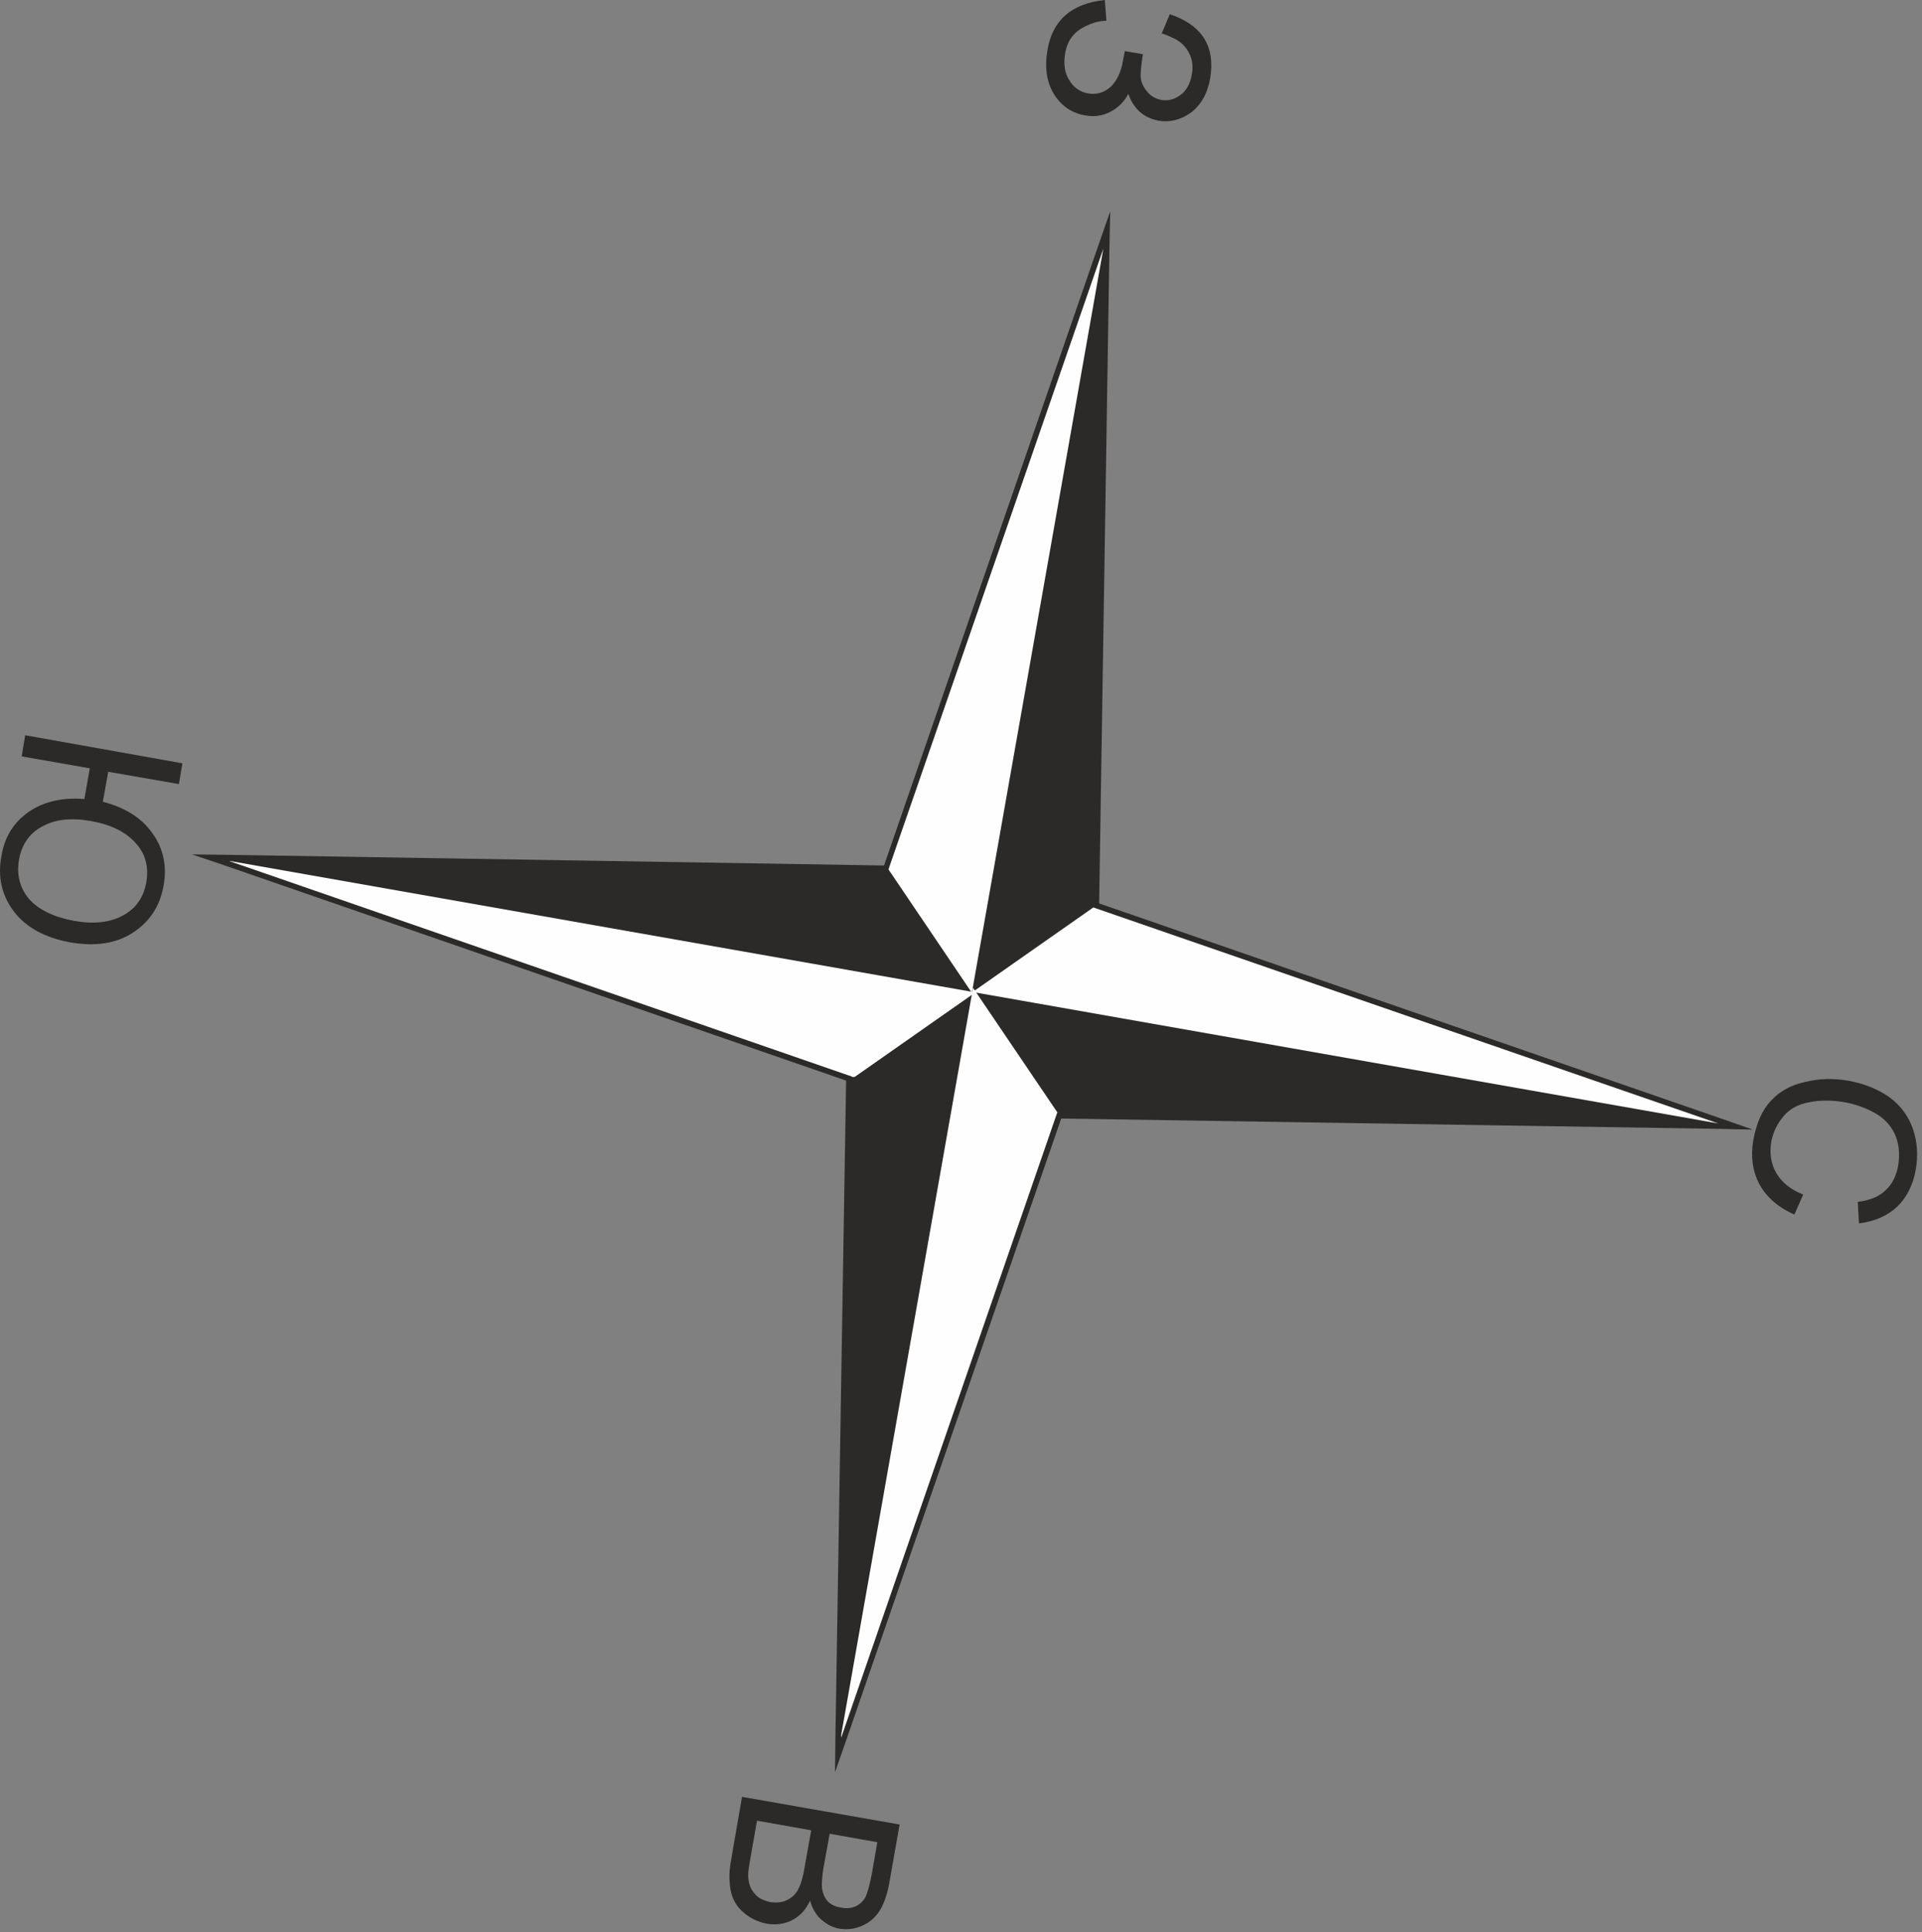
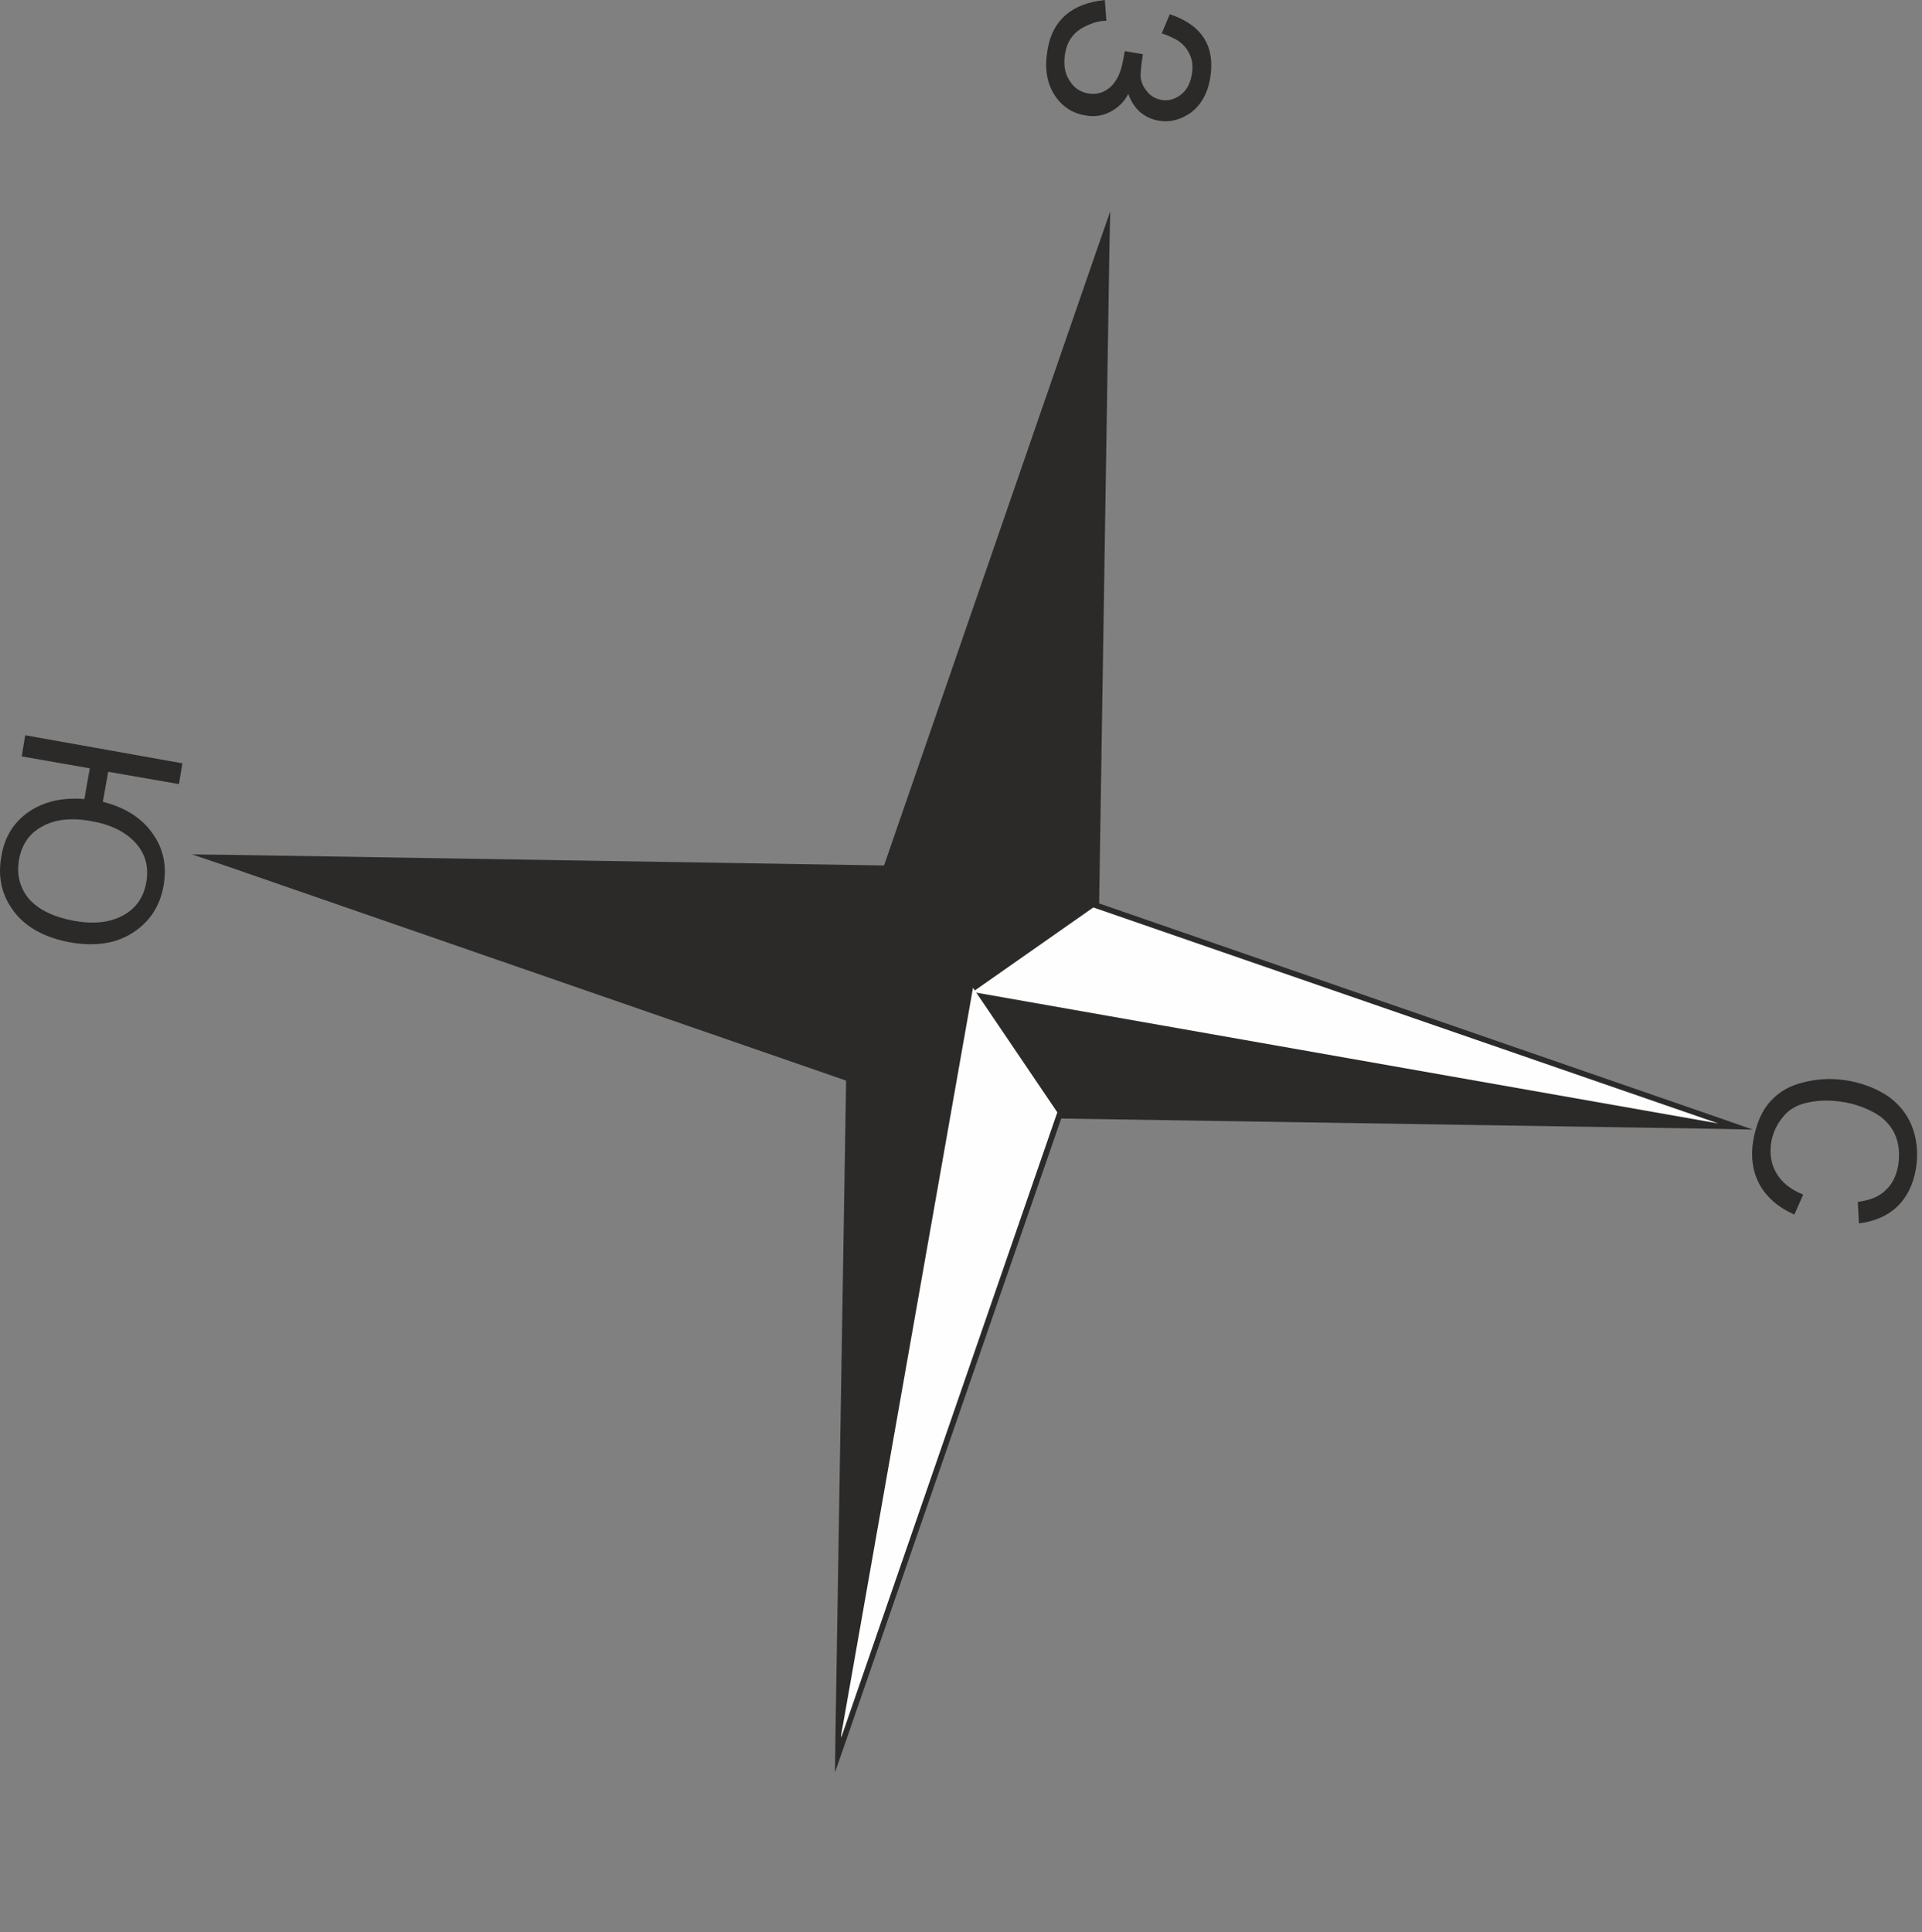
<svg xmlns="http://www.w3.org/2000/svg" width="189" height="190" viewBox="0 0 189 190" fill="none">
  <rect x="0" y="0" width="189" height="190" fill="#808080" stroke="none" />
  <path d="M103.958 108.851L168.966 109.909V111.005L103.958 109.984L103.429 109.229L103.958 108.851ZM103.429 109.229L103.58 108.851H103.958L103.429 109.229ZM82.188 170.684L103.429 109.229L104.487 109.606L83.246 171.024L82.15 170.835L82.188 170.684ZM83.246 171.024L82.112 174.274L82.15 170.835L83.246 171.024ZM84.305 105.865L83.246 170.873L82.15 170.835L83.208 105.865L83.927 105.336L84.305 105.865ZM83.927 105.336L84.305 105.487V105.865L83.927 105.336ZM22.509 84.095L83.927 105.336L83.586 106.394L22.131 85.115L22.32 84.057L22.509 84.095ZM22.131 85.115L18.881 84.019L22.32 84.057L22.131 85.115ZM87.328 86.211L22.32 85.153V84.057L87.328 85.115L87.857 85.833L87.328 86.211ZM87.857 85.833L87.706 86.211H87.328L87.857 85.833ZM109.098 24.416L87.857 85.833L86.799 85.493L108.04 24.038L109.098 24.227V24.416ZM108.04 24.038L109.174 20.788L109.098 24.227L108.04 24.038ZM106.982 89.197L108.002 24.227H109.098L108.078 89.235L107.322 89.726L106.982 89.197ZM107.322 89.726L106.944 89.613L106.982 89.197L107.322 89.726ZM168.777 111.005L107.322 89.726L107.7 88.706L169.117 109.947L168.966 111.005H168.777ZM169.117 109.947L172.367 111.081L168.966 111.005L169.117 109.947Z" fill="#2B2A29" />
  <path d="M177.319 117.467L176.45 119.433C174.825 118.715 173.691 117.694 173.011 116.447C172.33 115.162 172.141 113.726 172.406 112.138C172.708 110.475 173.275 109.153 174.144 108.245C175.014 107.301 176.11 106.696 177.508 106.393C178.907 106.053 180.305 106.016 181.817 106.28C183.404 106.582 184.765 107.149 185.861 107.943C186.957 108.775 187.713 109.833 188.129 111.08C188.544 112.327 188.62 113.612 188.393 114.973C188.129 116.523 187.486 117.77 186.541 118.677C185.559 119.584 184.311 120.113 182.8 120.302L182.686 118.186C183.896 118.034 184.803 117.656 185.407 117.052C186.05 116.485 186.466 115.653 186.655 114.633C186.844 113.461 186.73 112.403 186.315 111.496C185.899 110.627 185.218 109.908 184.311 109.417C183.404 108.926 182.459 108.586 181.439 108.397C180.116 108.17 178.944 108.17 177.886 108.397C176.828 108.586 175.996 109.039 175.392 109.757C174.749 110.513 174.371 111.307 174.182 112.252C173.993 113.423 174.144 114.444 174.674 115.351C175.203 116.258 176.072 116.976 177.319 117.467Z" fill="#2B2A29" />
  <path d="M17.937 75.061L17.596 77.102L10.642 75.893L10.113 78.841C12.305 79.408 13.93 80.428 14.989 81.94C16.085 83.452 16.425 85.19 16.085 87.08C15.744 89.083 14.724 90.633 13.099 91.691C11.436 92.787 9.395 93.09 6.938 92.674C4.444 92.22 2.554 91.2 1.382 89.65C0.173 88.063 -0.243 86.249 0.135 84.208C0.437 82.318 1.344 80.882 2.781 79.861C4.255 78.841 6.107 78.387 8.299 78.576L8.828 75.553L2.138 74.381L2.478 72.302L17.937 75.061ZM8.903 80.731C6.938 80.39 5.351 80.579 4.103 81.297C2.856 81.978 2.138 83.074 1.874 84.51C1.609 86.022 1.949 87.307 2.856 88.403C3.801 89.461 5.275 90.179 7.316 90.557C9.244 90.897 10.831 90.709 12.078 90.028C13.363 89.348 14.119 88.252 14.384 86.778C14.648 85.266 14.308 83.943 13.325 82.885C12.343 81.789 10.869 81.071 8.903 80.731Z" fill="#2B2A29" />
  <path d="M108.645 0L108.796 2.041C108.002 2.041 107.209 2.306 106.339 2.797C105.47 3.326 104.941 4.12 104.752 5.178C104.563 6.236 104.676 7.143 105.13 7.861C105.584 8.617 106.188 9.033 106.982 9.184C107.851 9.335 108.569 9.109 109.212 8.542C109.817 7.975 110.232 7.106 110.421 6.009L110.61 5.027L112.387 5.329C112.236 6.274 112.16 6.992 112.16 7.521C112.198 8.013 112.387 8.504 112.765 8.957C113.143 9.449 113.634 9.713 114.201 9.827C114.843 9.94 115.486 9.789 116.091 9.335C116.658 8.92 117.036 8.239 117.187 7.37C117.338 6.576 117.262 5.896 116.96 5.291C116.658 4.649 116.204 4.195 115.599 3.855C114.995 3.553 114.541 3.364 114.239 3.288L115.032 1.398C118.207 2.457 119.53 4.573 119.001 7.71C118.736 9.222 118.094 10.318 117.111 11.074C116.091 11.792 115.032 12.057 113.936 11.868C112.5 11.603 111.48 10.734 110.95 9.222C110.573 9.978 110.006 10.545 109.25 10.961C108.494 11.376 107.624 11.528 106.68 11.339C105.357 11.112 104.336 10.394 103.618 9.222C102.9 8.013 102.711 6.576 103.013 4.876C103.505 1.965 105.395 0.34 108.645 0Z" fill="#2B2A29" />
-   <path d="M72.967 176.693L88.463 179.414L87.442 185.197C87.216 186.406 86.876 187.313 86.46 187.956C86.006 188.636 85.439 189.09 84.721 189.392C84.003 189.694 83.285 189.77 82.567 189.657C81.887 189.543 81.32 189.241 80.791 188.787C80.261 188.334 79.883 187.691 79.657 186.898C79.241 187.805 78.636 188.447 77.88 188.825C77.124 189.203 76.293 189.316 75.386 189.165C74.668 189.014 74.025 188.75 73.458 188.334C72.891 187.918 72.476 187.465 72.211 186.935C71.947 186.444 71.795 185.839 71.757 185.121C71.682 184.403 71.757 183.572 71.947 182.589L72.967 176.693ZM81.584 180.321L80.98 183.647C80.828 184.554 80.791 185.235 80.828 185.65C80.904 186.179 81.093 186.633 81.395 186.973C81.698 187.276 82.151 187.502 82.68 187.578C83.21 187.691 83.663 187.654 84.117 187.465C84.532 187.276 84.872 186.973 85.099 186.557C85.326 186.104 85.515 185.348 85.742 184.214L86.271 181.153L81.584 180.321ZM74.441 179.036L73.761 182.891C73.647 183.572 73.572 184.025 73.572 184.328C73.572 184.781 73.647 185.235 73.798 185.575C73.95 185.915 74.176 186.217 74.516 186.52C74.857 186.784 75.272 186.935 75.764 187.049C76.368 187.124 76.86 187.087 77.351 186.86C77.843 186.633 78.221 186.293 78.485 185.802C78.75 185.31 78.976 184.554 79.128 183.572L79.77 179.981L74.441 179.036Z" fill="#2B2A29" />
  <path d="M168.966 110.475L103.958 109.417L82.717 170.872L83.775 105.864L22.32 84.623L87.328 85.644L108.569 24.227L107.511 89.234L168.966 110.475Z" fill="#2B2A29" />
  <path d="M168.967 110.475L95.644 97.549L107.512 89.234L168.967 110.475Z" fill="#FEFEFE" />
-   <path d="M22.586 84.662L95.909 97.588L84.041 105.903H83.776V105.865L22.624 84.699L22.586 84.662Z" fill="#FEFEFE" />
  <path d="M82.717 170.608L95.681 97.134L103.996 109.417H103.958L82.717 170.872V170.608Z" fill="#FEFEFE" />
-   <path d="M108.495 24.454L95.569 97.625L87.367 85.493L108.495 24.454Z" fill="#FEFEFE" />
+   <path d="M108.495 24.454L95.569 97.625L108.495 24.454Z" fill="#FEFEFE" />
</svg>